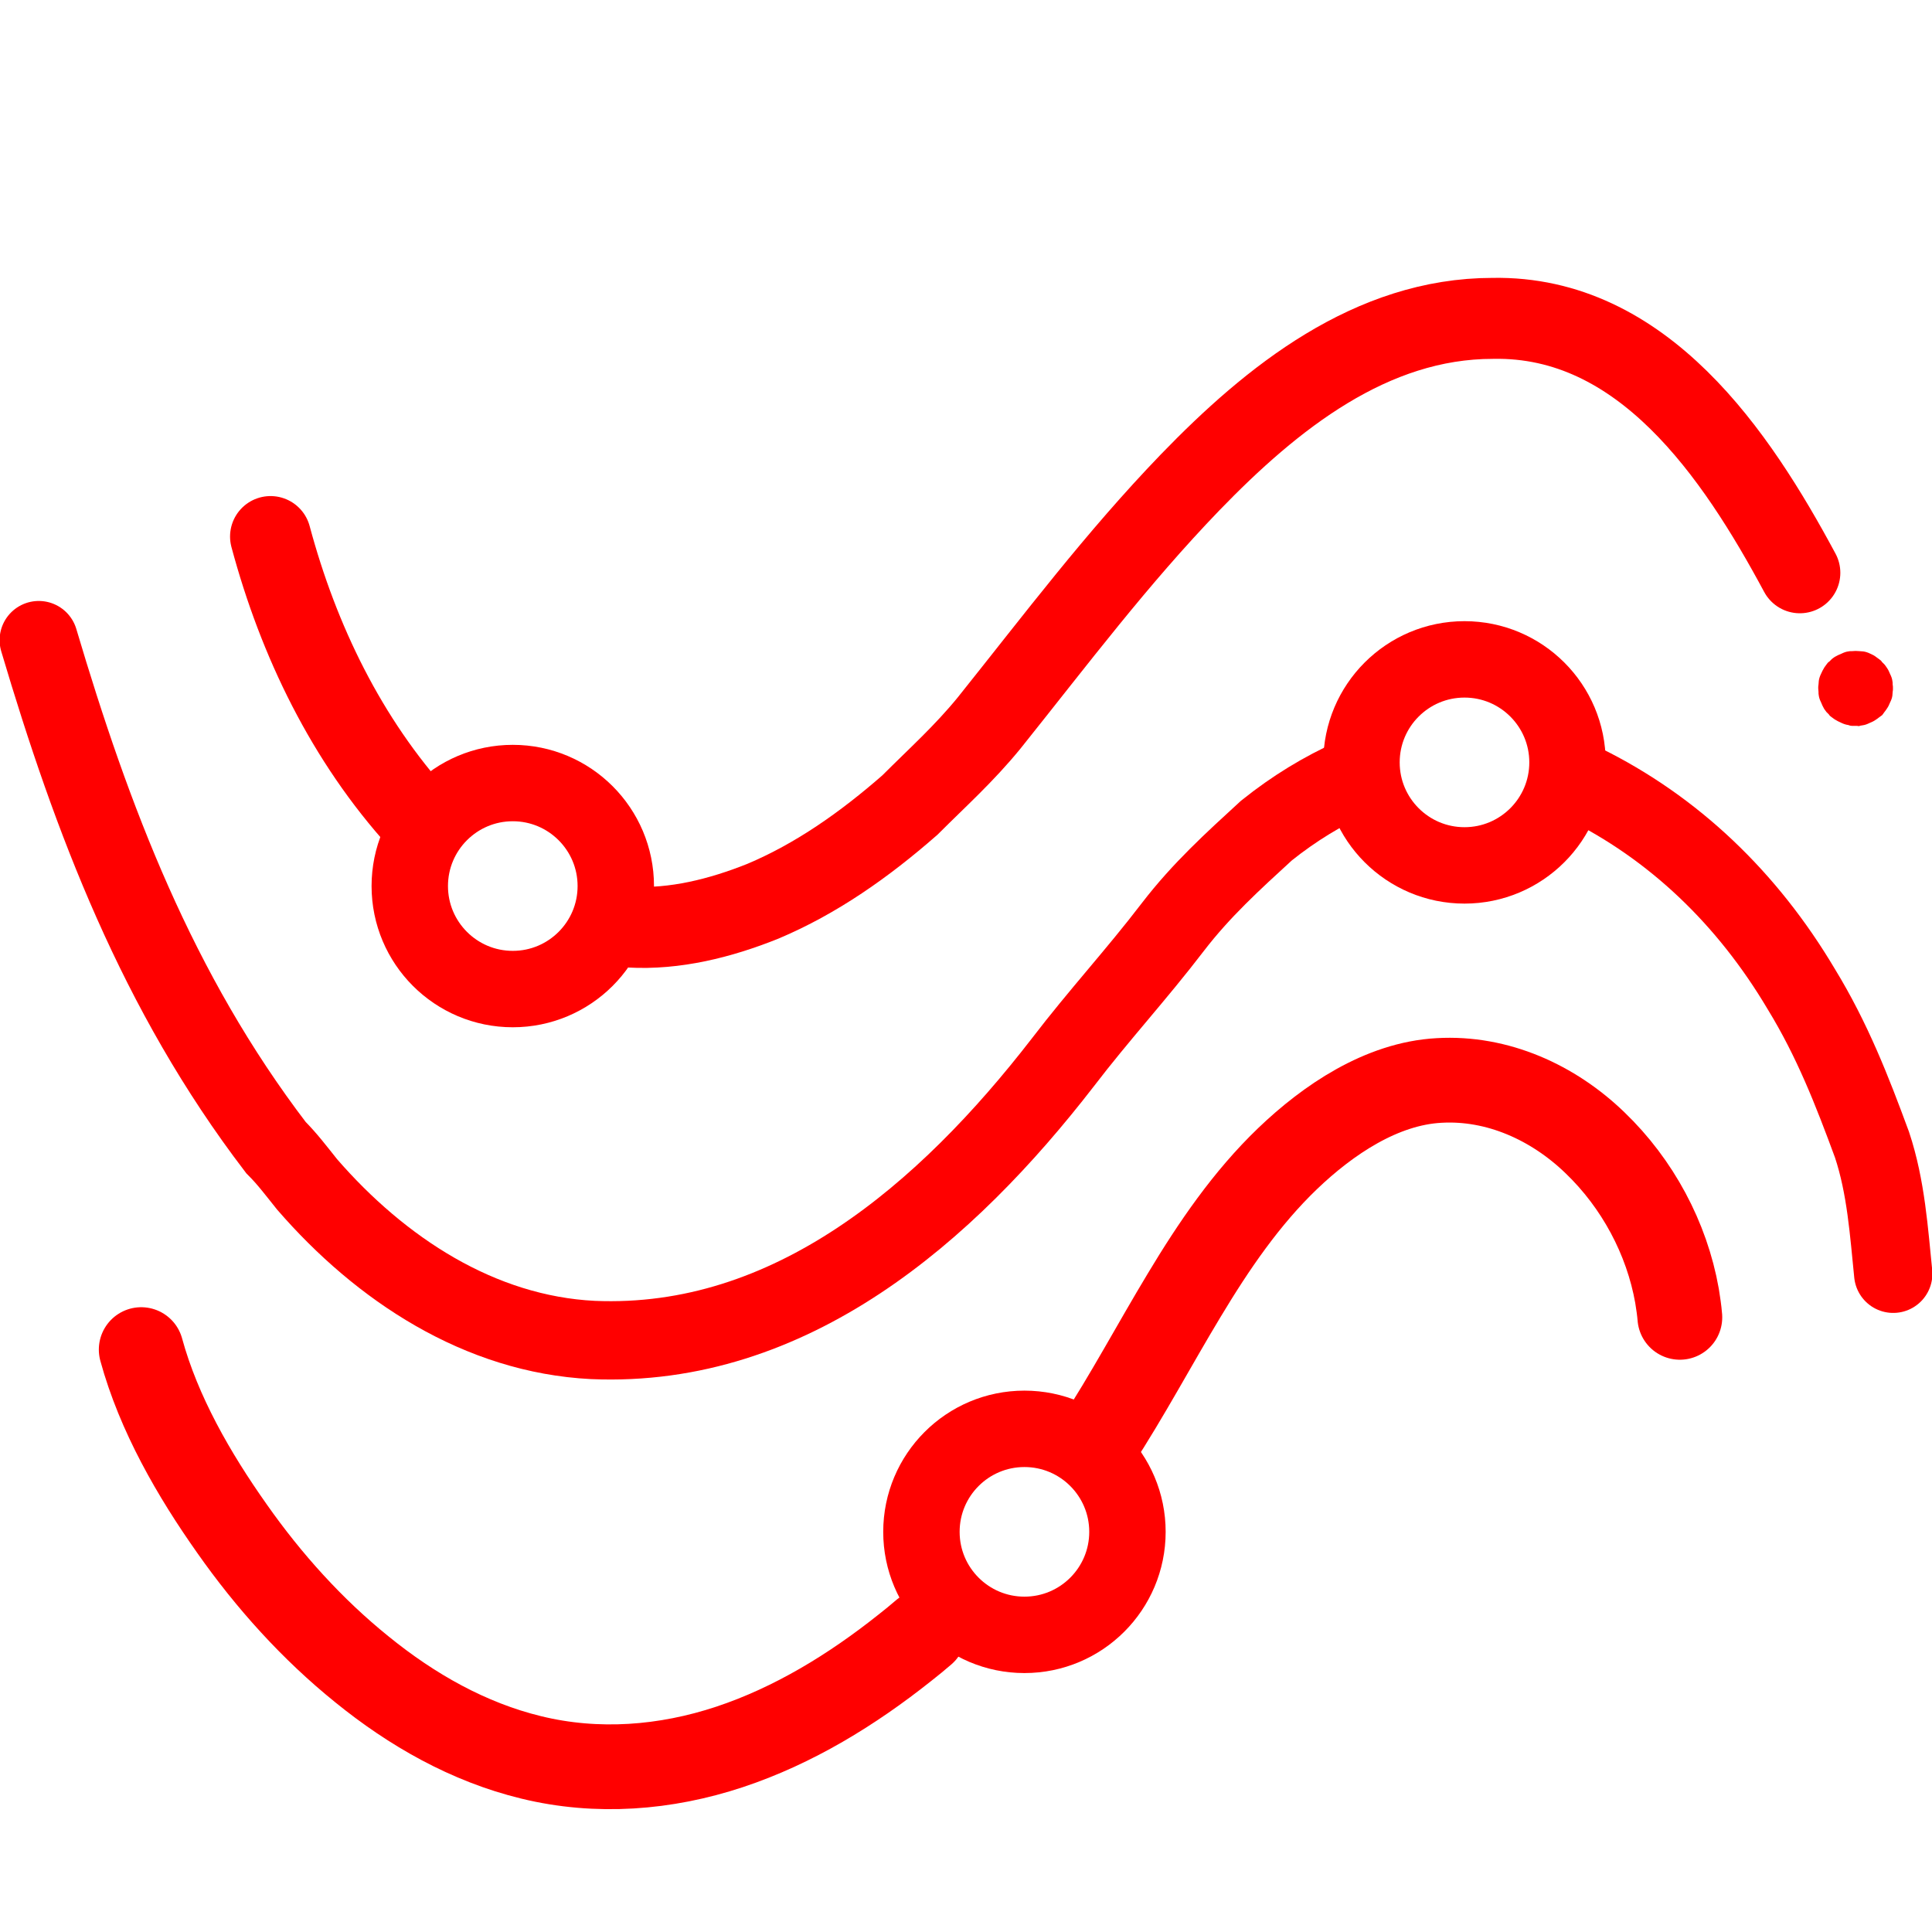
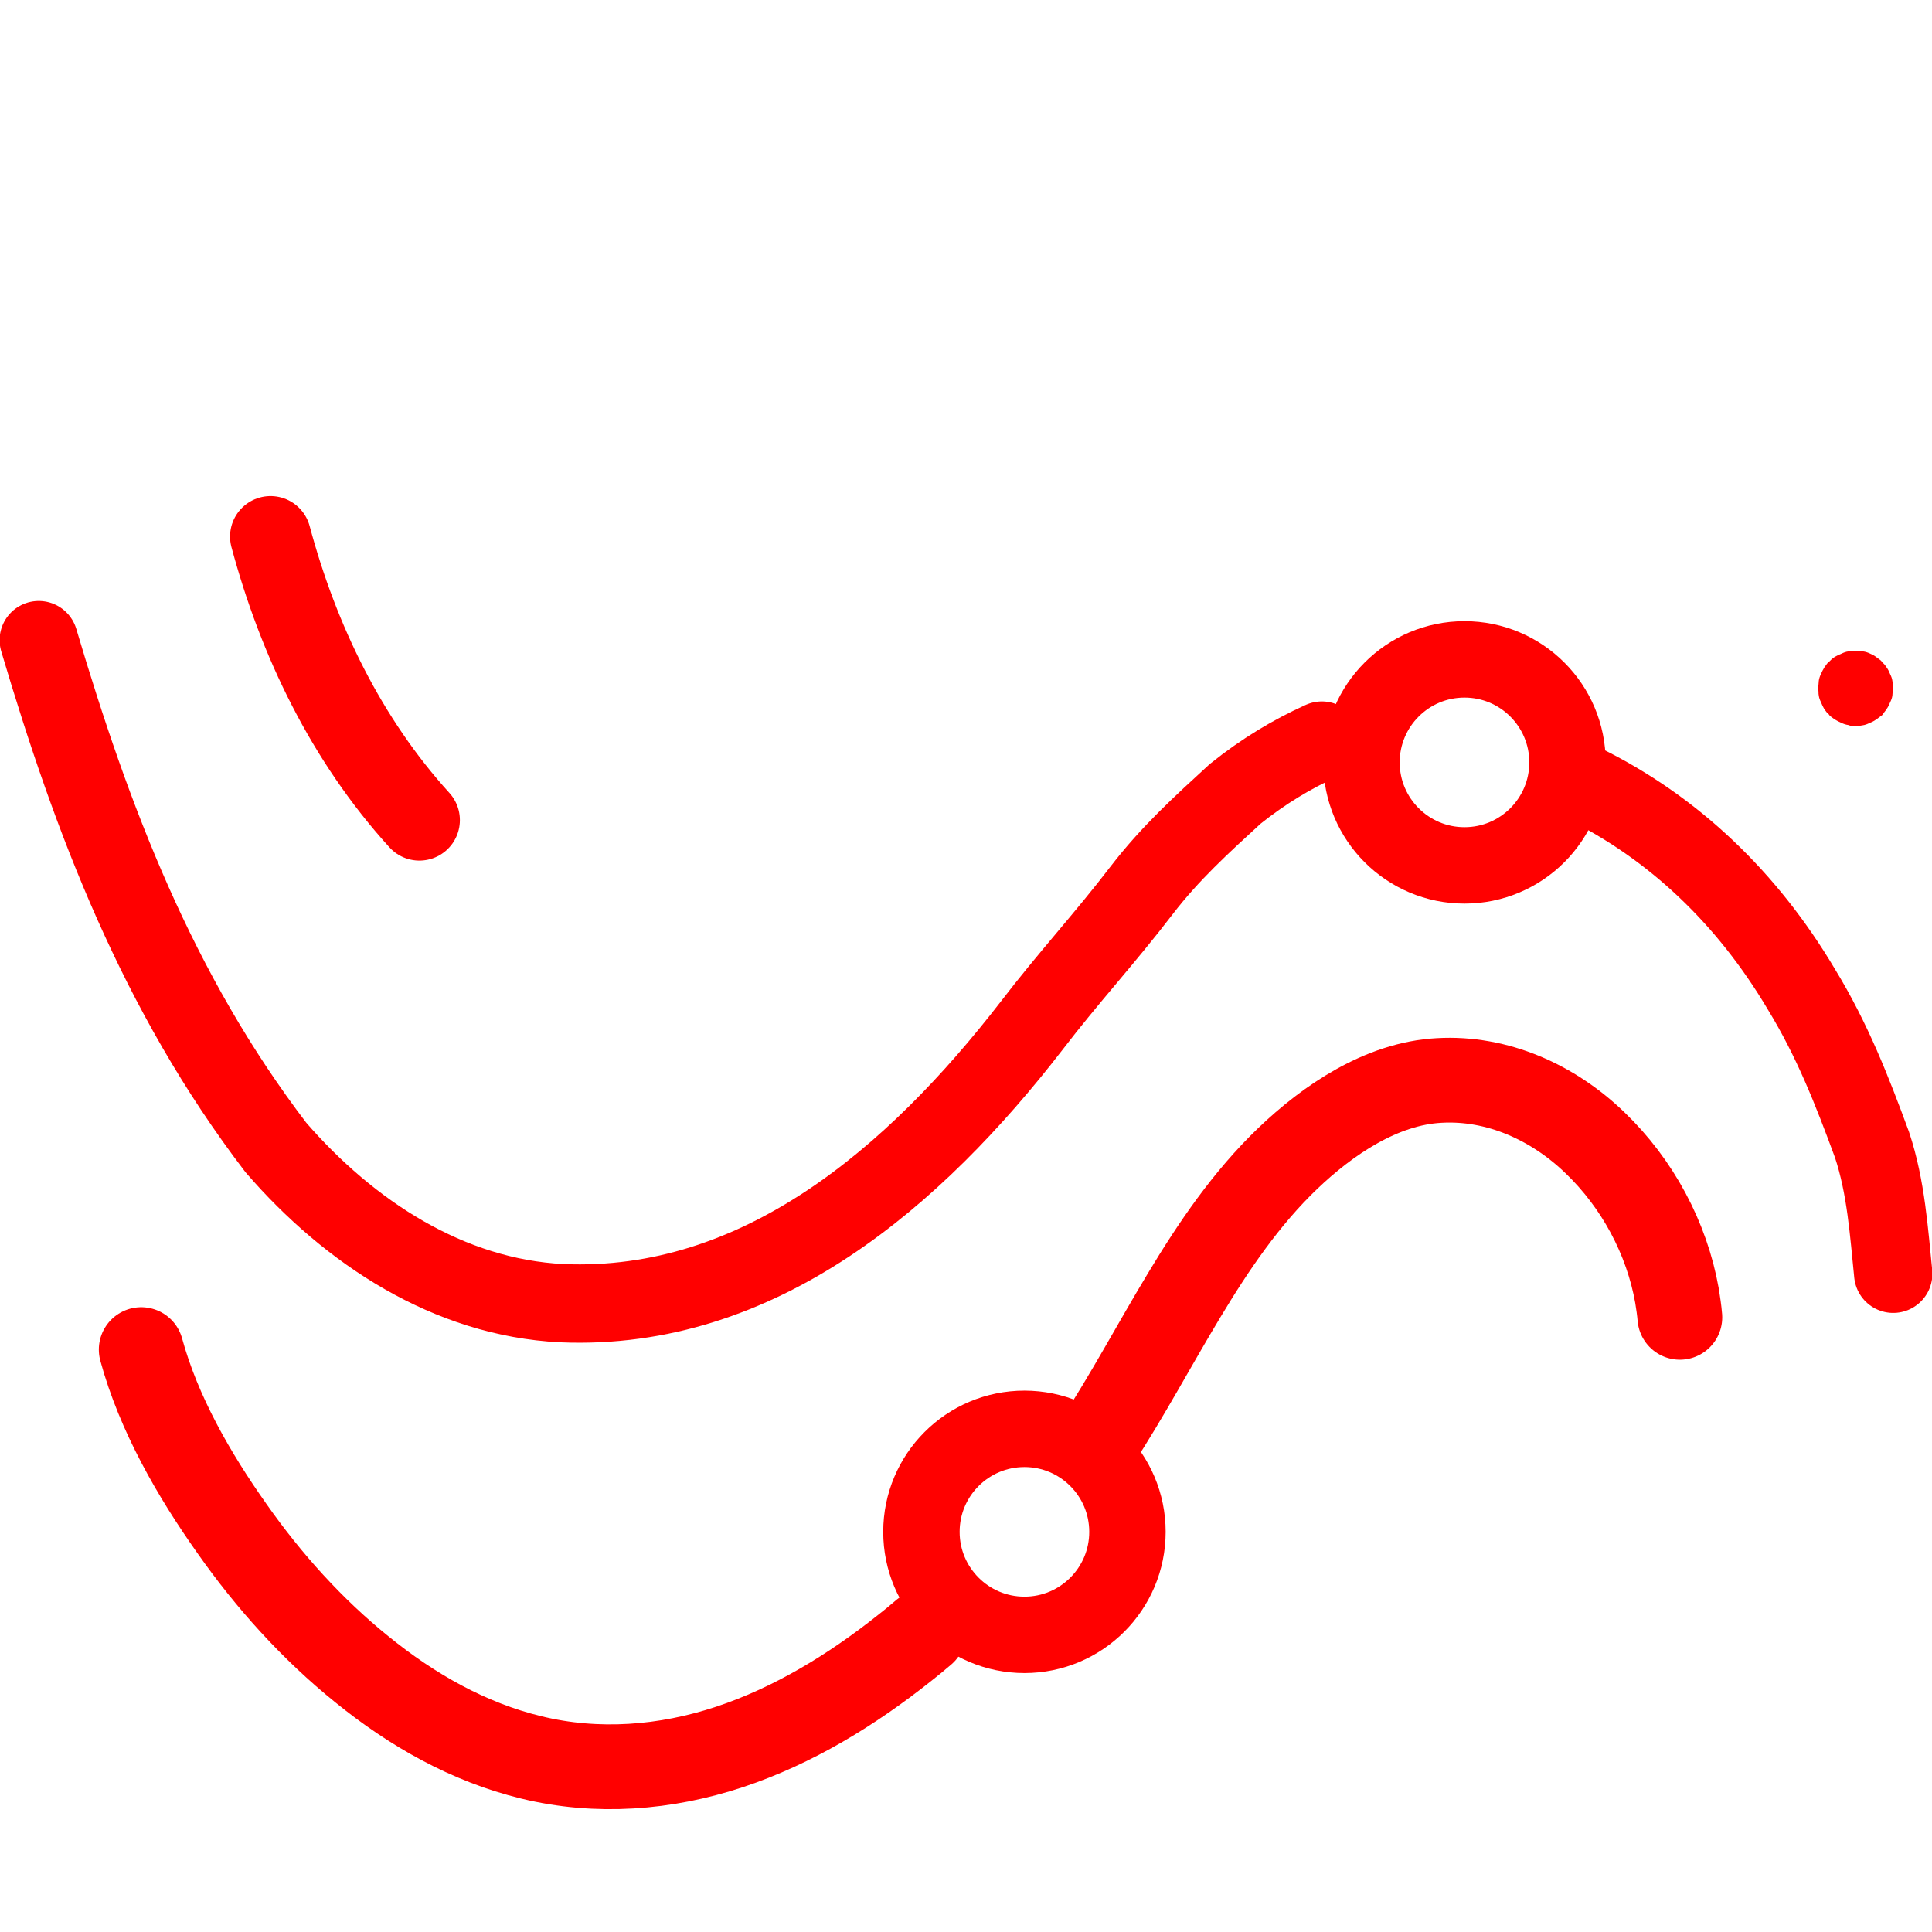
<svg xmlns="http://www.w3.org/2000/svg" version="1.1" id="svg369" x="0px" y="0px" viewBox="0 0 682.7 682.7" style="enable-background:new 0 0 682.7 682.7;" xml:space="preserve">
  <style type="text/css"> .st0{fill:none;stroke:#FF0000;stroke-width:28.613;stroke-linecap:round;stroke-miterlimit:10;} .st1{fill:none;stroke:#FF0000;stroke-width:27.681;stroke-linecap:round;stroke-miterlimit:10;} .st2{fill:none;stroke:#FF0000;stroke-width:29.953;stroke-linecap:round;stroke-miterlimit:10;} .st3{fill:none;stroke:#FF0000;stroke-width:27;stroke-linecap:round;stroke-miterlimit:10;} .st4{fill:#FF0000;} </style>
  <g>
-     <path class="st0" d="M222.6,327.6c15.9,0.9,31.9-3.1,46.9-9.1c19-8,36-20,52-34c10-10,19-18,28-29c24-30,45-58,71-85 c29-30,64-58,107-58c53-1,86,48,108.5,89.9" />
    <path class="st0" d="M95.6,189.6c9.9,36.9,26.9,71.9,52.6,100.2" />
    <path class="st1" d="M559.3,276.7c32.2,15.8,58.2,40.8,77.2,72.8c11,18,18,36,25,55c5,15,6,31,7.5,45.6" />
-     <path class="st1" d="M13.7,226.2c18.8,63.3,41.8,124.3,83.8,179.3c4,4,7,8,11,13c26,30,61,53,101,55c70,3,125-45,166-98 c13-17,26-31,39-48c10-13,21-23,33-34c10-8,20-14,30.6-18.8" />
+     <path class="st1" d="M13.7,226.2c18.8,63.3,41.8,124.3,83.8,179.3c26,30,61,53,101,55c70,3,125-45,166-98 c13-17,26-31,39-48c10-13,21-23,33-34c10-8,20-14,30.6-18.8" />
    <path class="st2" d="M387.3,510.1c11.1-17,20.7-35.1,31.2-52.5c10.4-17.3,21.9-34.2,36.5-48.2c14.3-13.7,33.2-26.5,53.5-27.6 c20.7-1.2,40.4,7.8,55.1,22c15,14.4,25.4,33.7,29,54.1c0.4,2.5,0.8,5.1,1,7.6" />
    <path class="st2" d="M49.9,476.9c6.2,22.7,18.6,44.2,32.1,63.3c13,18.5,28.3,35.5,45.9,49.7c17.6,14.3,37.6,25.7,59.8,31.1 c23.3,5.7,47.5,3.8,70.1-3.7c22.6-7.5,43.3-20.2,61.9-35c2.3-1.8,4.5-3.6,6.7-5.5" />
-     <circle class="st3" cx="181.2" cy="313.1" r="36.4" />
    <circle class="st3" cx="517.5" cy="269.4" r="36.4" />
    <circle class="st3" cx="362" cy="541.3" r="36.4" />
  </g>
  <g id="g1926_00000157991389777920272910000005067435677187894704_" transform="translate(464.298,376.595)">
    <g id="path1928_00000029744927068370070920000016124400399187889826_">
      <path class="st4" d="M191.4-120.1c-0.4,0-0.9,0-1.3,0c-0.4,0-0.8-0.1-1.3-0.3c-0.8-0.1-1.7-0.4-2.5-0.8c-0.7-0.3-1.5-0.7-2.3-1.2 c-0.4-0.3-0.7-0.5-1.1-0.8c-0.4-0.3-0.7-0.5-0.9-0.9c-0.3-0.3-0.7-0.7-0.9-0.9c-0.3-0.4-0.5-0.7-0.8-1.1c-0.4-0.7-0.8-1.5-1.1-2.3 c-0.4-0.8-0.7-1.6-0.8-2.4c-0.1-0.4-0.1-0.9-0.1-1.3s-0.1-0.9-0.1-1.3c0-0.4,0-0.9,0.1-1.3c0-0.4,0.1-0.9,0.1-1.3 c0.1-0.8,0.4-1.7,0.8-2.5c0.3-0.7,0.7-1.5,1.2-2.3c0.3-0.4,0.5-0.7,0.8-1.1c0.3-0.4,0.5-0.7,0.9-0.9c0.3-0.3,0.7-0.7,0.9-0.9 c0.3-0.3,0.7-0.5,1.1-0.8c0.7-0.4,1.5-0.8,2.3-1.1c0.8-0.4,1.6-0.7,2.4-0.8c0.4-0.1,0.8-0.1,1.3-0.1c0.9-0.1,1.7-0.1,2.7,0 c0.4,0,0.8,0.1,1.3,0.1c0.8,0.1,1.7,0.4,2.5,0.8c0.7,0.3,1.5,0.7,2.1,1.2c0.4,0.3,0.7,0.5,1.1,0.8c0.4,0.3,0.7,0.5,0.9,0.9 c0.3,0.3,0.7,0.7,0.9,0.9c0.3,0.3,0.5,0.7,0.8,1.1c0.5,0.7,0.9,1.5,1.2,2.3c0.4,0.8,0.7,1.6,0.8,2.4c0.1,0.4,0.1,0.8,0.1,1.3 c0.1,0.4,0.1,0.9,0.1,1.3c0,0.4,0,0.9-0.1,1.3c0,0.4-0.1,0.9-0.1,1.3c-0.1,0.8-0.4,1.6-0.8,2.4c-0.3,0.8-0.7,1.6-1.2,2.3 c-0.3,0.4-0.5,0.8-0.8,1.1c-0.3,0.4-0.5,0.7-0.8,1.1c-0.4,0.3-0.7,0.5-1.1,0.8c-0.3,0.3-0.7,0.5-1.1,0.8c-0.7,0.5-1.5,0.9-2.3,1.2 c-0.8,0.4-1.6,0.7-2.4,0.8c-0.5,0.1-0.9,0.1-1.3,0.3C192.3-120.1,191.8-120.1,191.4-120.1z" />
    </g>
  </g>
</svg>